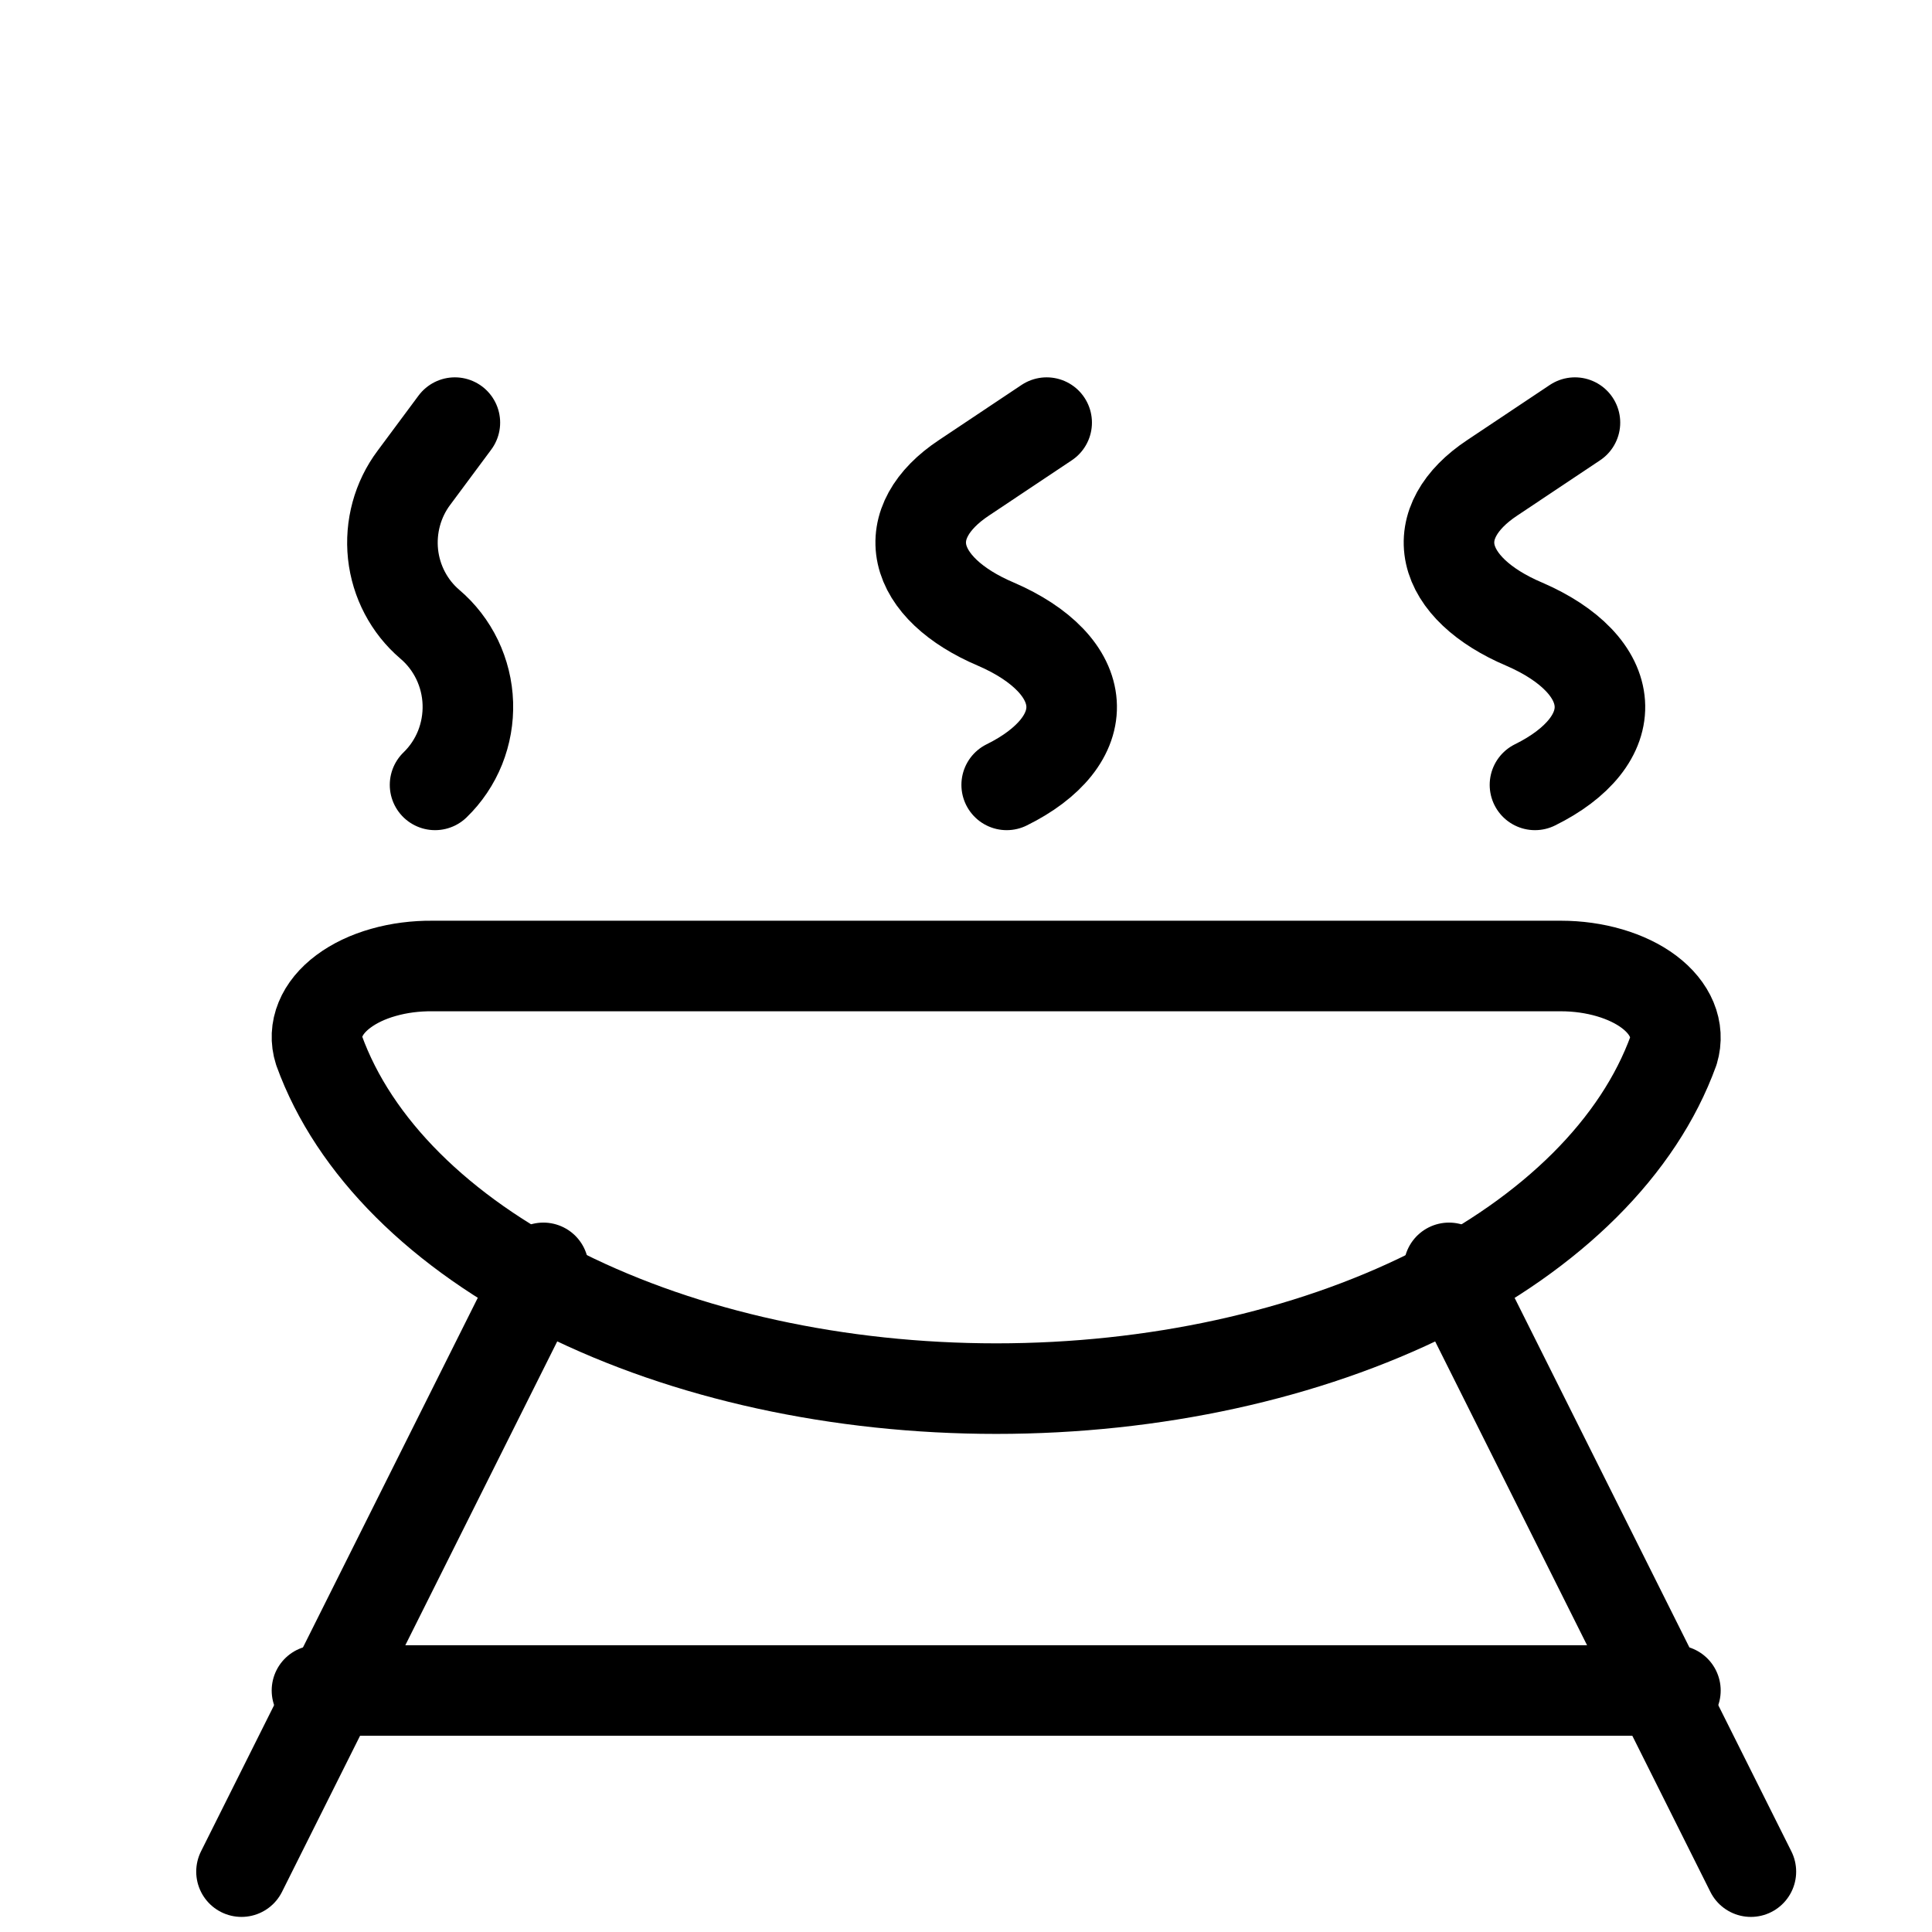
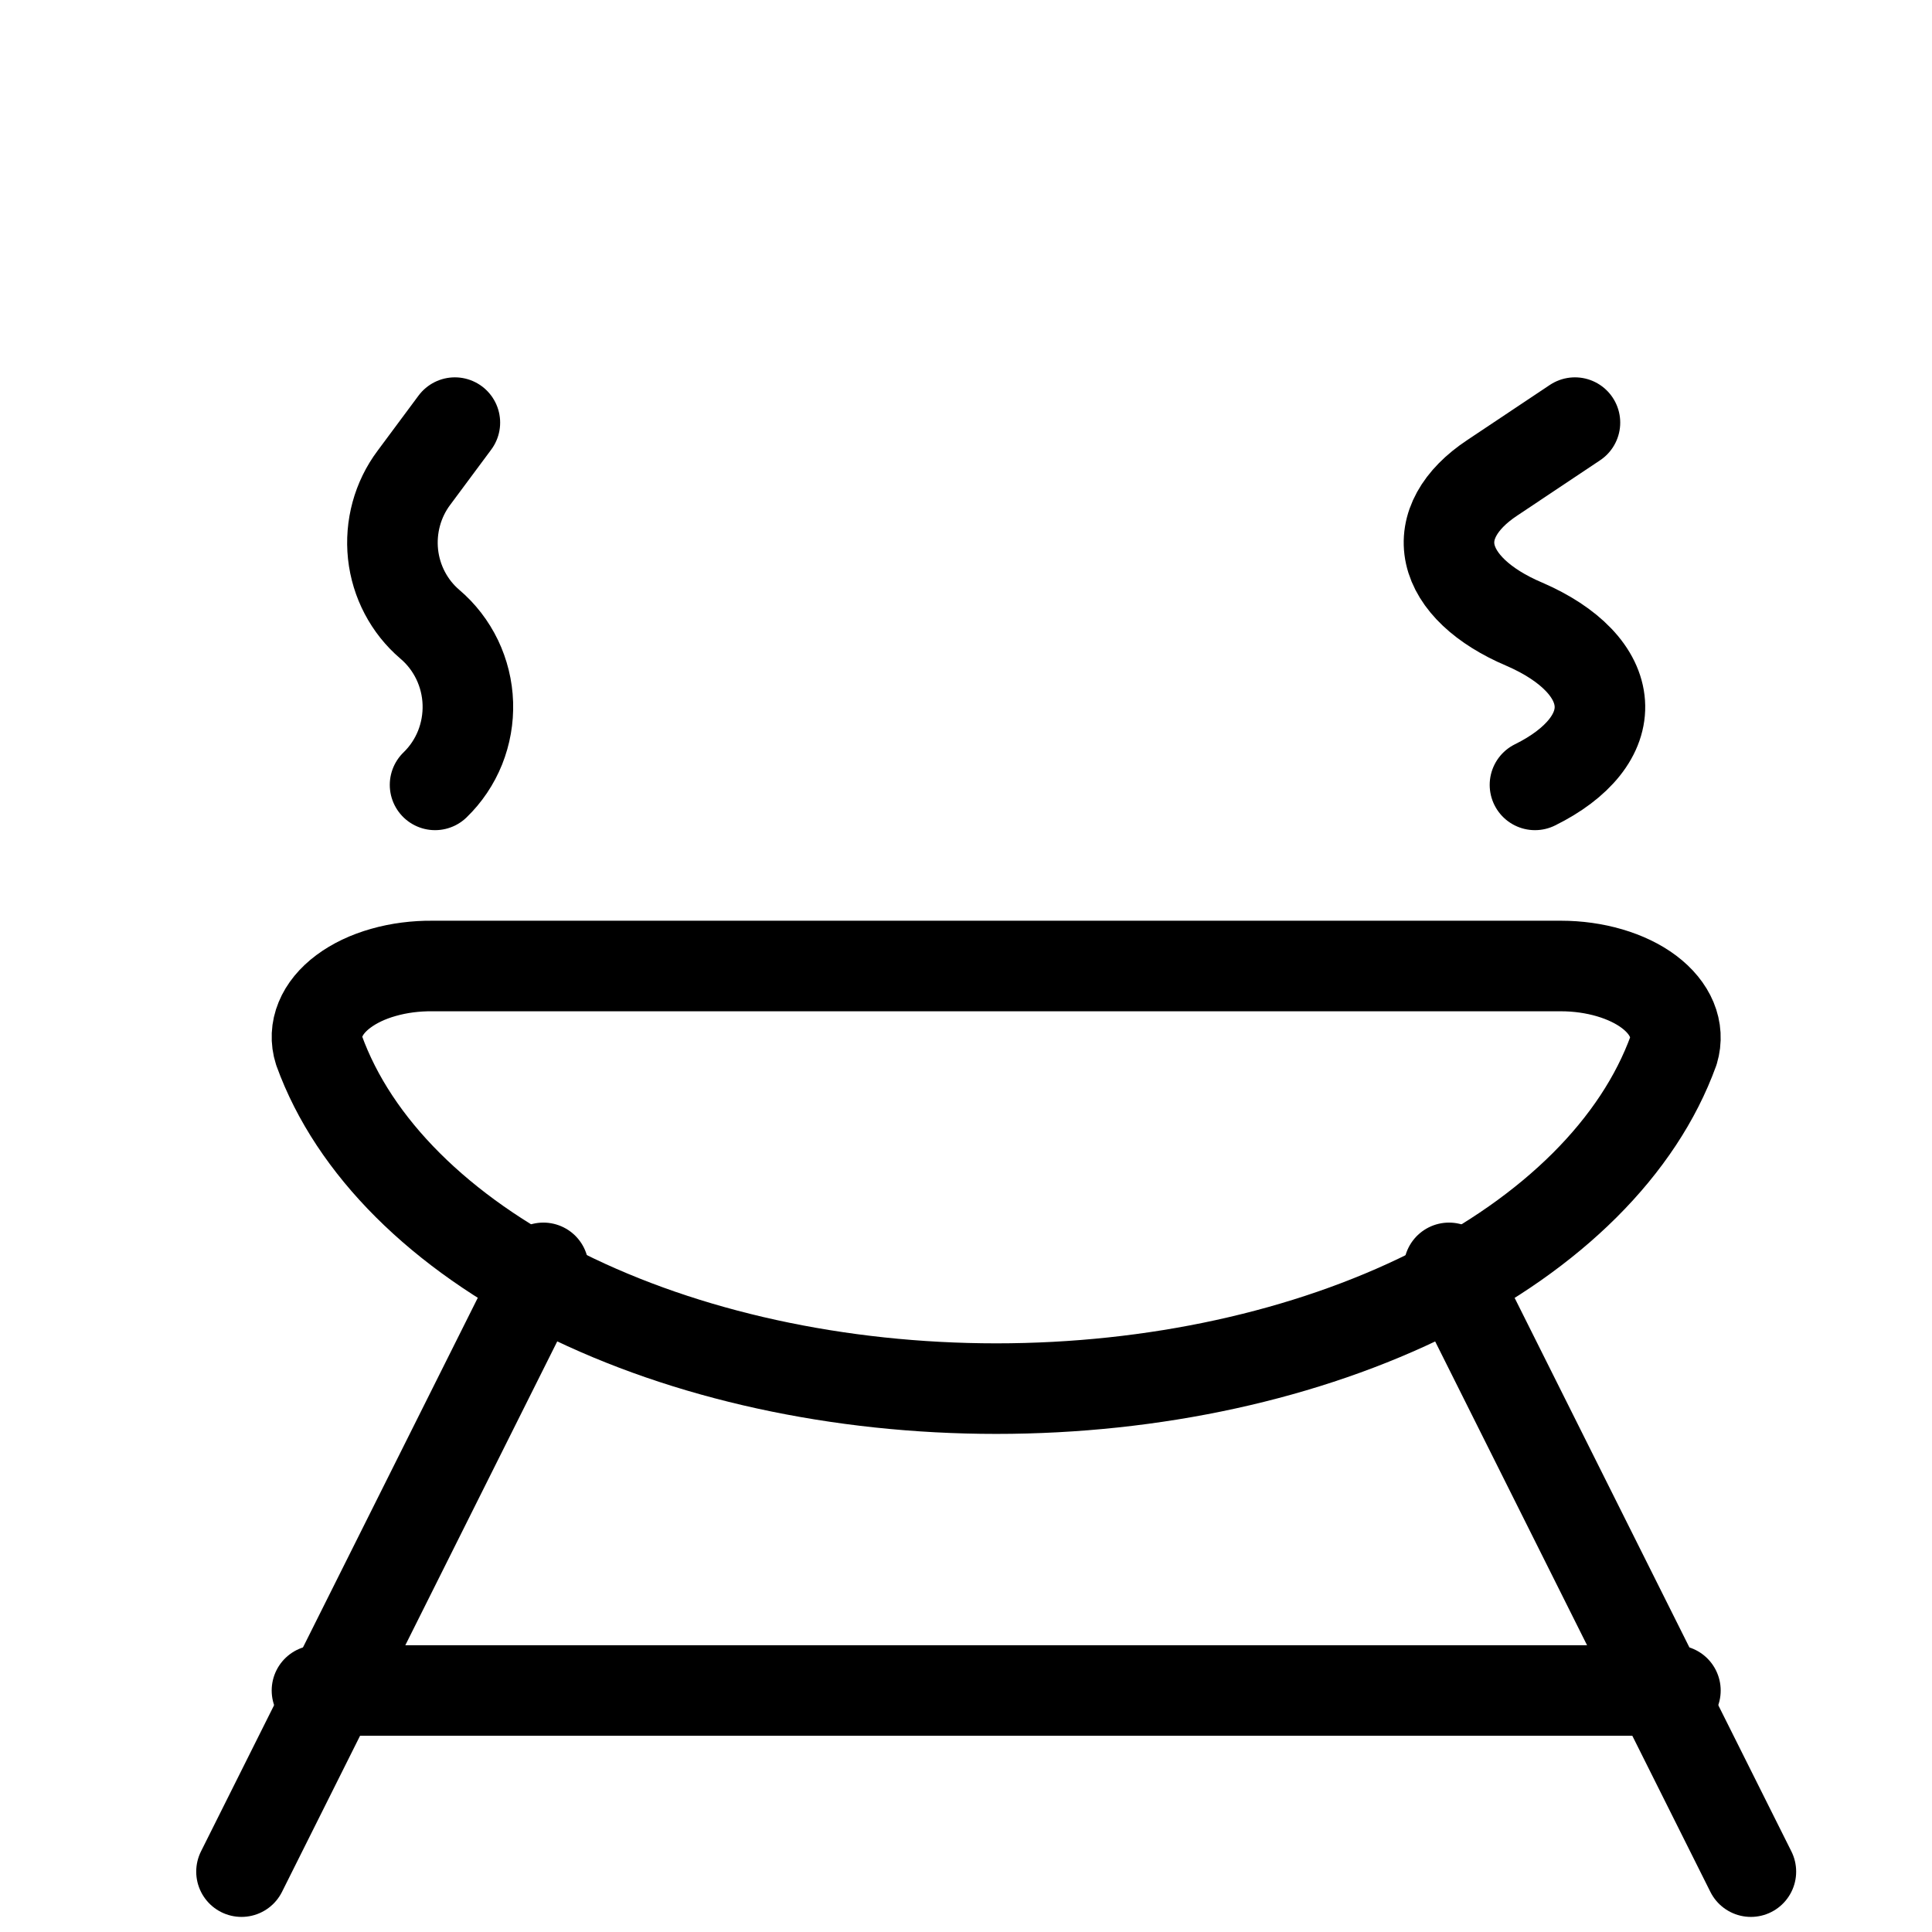
<svg xmlns="http://www.w3.org/2000/svg" width="32" height="32" viewBox="0 0 32 32" fill="none">
  <path d="M25.854 16C26.133 16 26.408 16.039 26.66 16.113C26.912 16.187 27.135 16.294 27.313 16.428C27.491 16.562 27.619 16.719 27.689 16.887C27.759 17.056 27.769 17.232 27.718 17.403C27.142 18.992 25.719 20.412 23.681 21.429C21.642 22.446 19.111 23 16.502 23C13.893 23 11.361 22.446 9.323 21.429C7.285 20.412 5.861 18.992 5.286 17.403C5.231 17.231 5.239 17.053 5.309 16.883C5.378 16.713 5.508 16.555 5.688 16.421C5.869 16.286 6.095 16.178 6.351 16.106C6.607 16.033 6.885 15.997 7.166 16H25.854Z" stroke="black" stroke-width="1.5" stroke-linecap="round" stroke-linejoin="round" />
  <path d="M29 31L24 21" stroke="black" stroke-width="1.5" stroke-linecap="round" stroke-linejoin="round" />
  <path d="M4 31L9 21" stroke="black" stroke-width="1.5" stroke-linecap="round" stroke-linejoin="round" />
  <path d="M27.75 28H5.25" stroke="black" stroke-width="1.5" stroke-linecap="round" stroke-linejoin="round" />
  <path d="M7.534 7L6.856 7.913C6.585 8.274 6.462 8.728 6.51 9.18C6.559 9.631 6.777 10.047 7.119 10.339C7.309 10.5 7.463 10.7 7.572 10.926C7.68 11.152 7.741 11.398 7.749 11.65C7.757 11.901 7.713 12.151 7.62 12.384C7.526 12.617 7.385 12.827 7.206 13" stroke="black" stroke-width="1.5" stroke-linecap="round" stroke-linejoin="round" />
-   <path d="M17.336 7L15.968 7.913C15.422 8.274 15.172 8.728 15.271 9.18C15.37 9.631 15.809 10.047 16.498 10.339C16.875 10.502 17.181 10.703 17.396 10.928C17.612 11.154 17.731 11.4 17.748 11.65C17.765 11.9 17.678 12.15 17.493 12.382C17.308 12.614 17.029 12.825 16.674 13" stroke="black" stroke-width="1.5" stroke-linecap="round" stroke-linejoin="round" />
  <path d="M26.086 7L24.718 7.913C24.172 8.274 23.922 8.728 24.021 9.18C24.12 9.631 24.559 10.047 25.248 10.339C25.625 10.502 25.931 10.703 26.146 10.928C26.362 11.154 26.481 11.4 26.498 11.65C26.515 11.9 26.428 12.15 26.243 12.382C26.058 12.614 25.779 12.825 25.424 13" stroke="black" stroke-width="1.5" stroke-linecap="round" stroke-linejoin="round" />
</svg>